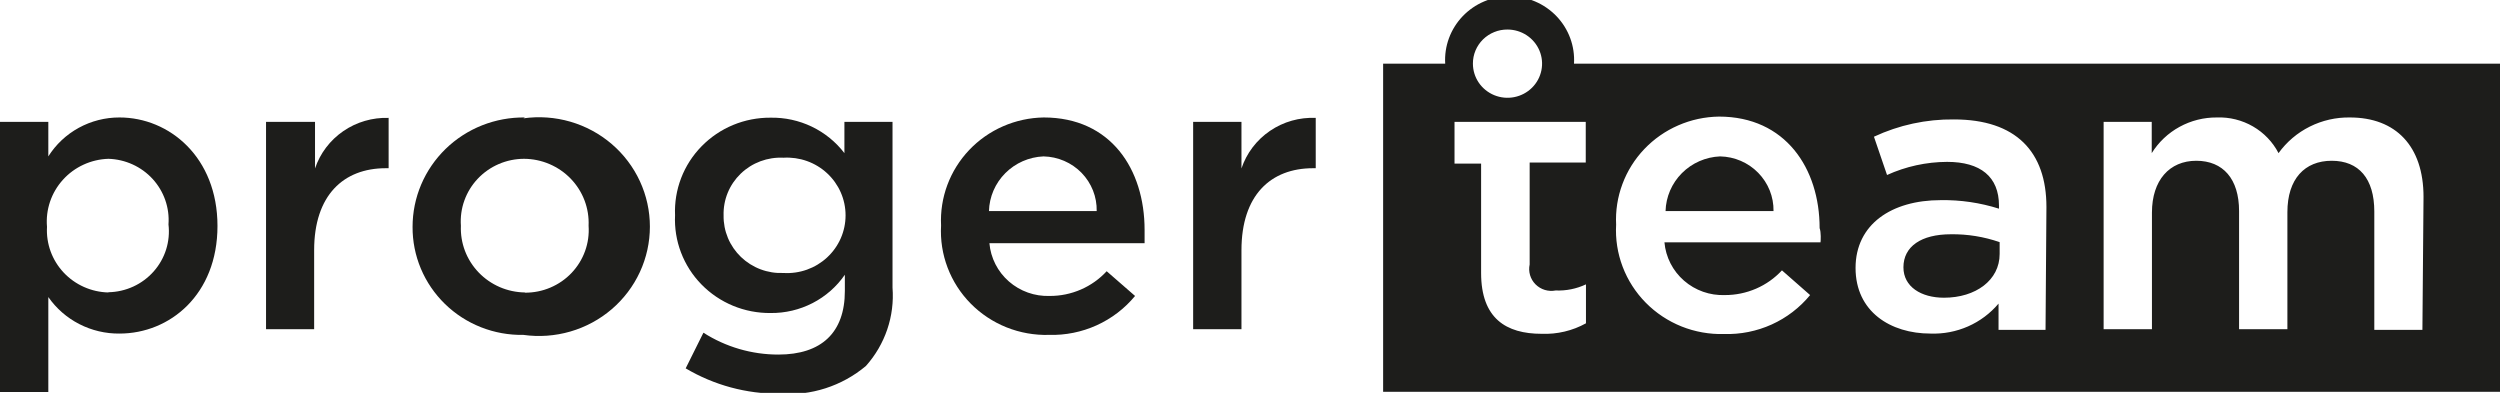
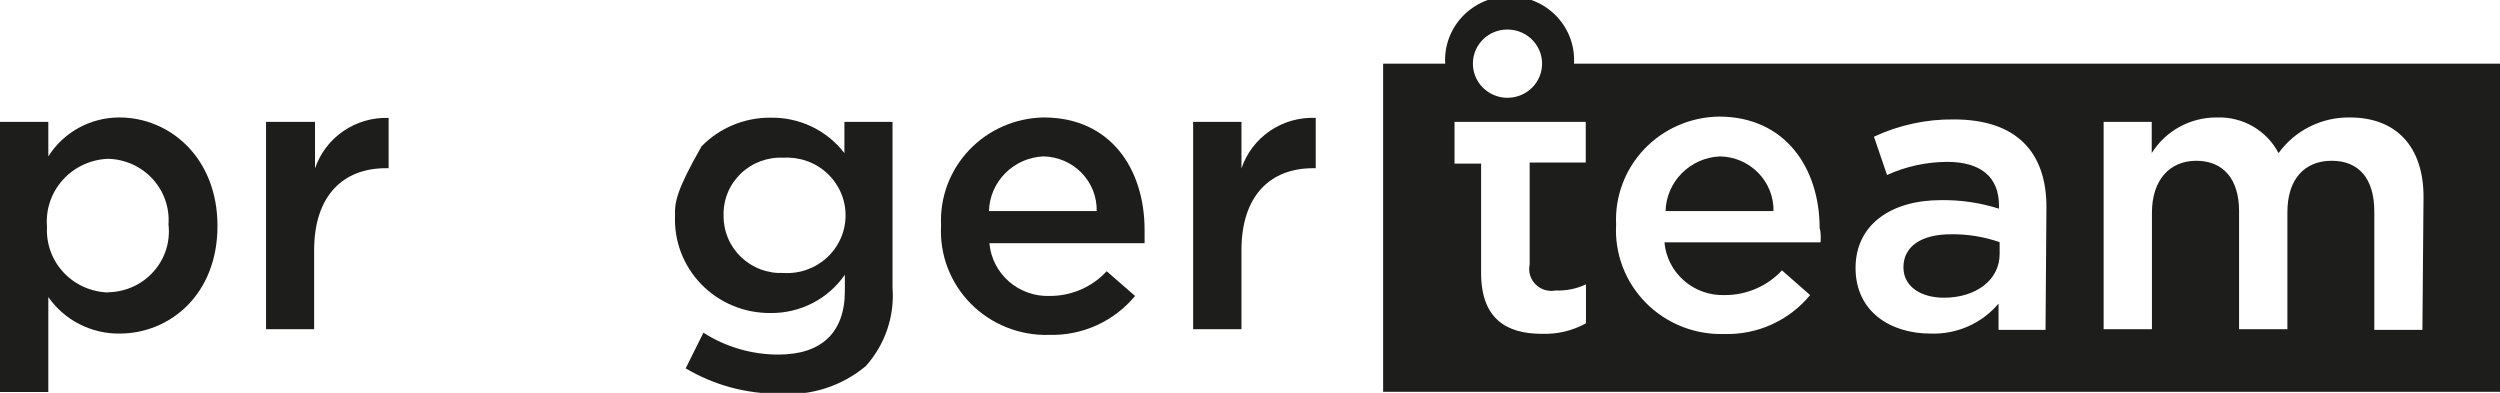
<svg xmlns="http://www.w3.org/2000/svg" width="140" height="22" viewBox="0 0 140 22" fill="none">
  <g clip-path="url(#clip0)">
    <path d="M88.144 3.565C88.173 3.08 88.101 2.594 87.933 2.138C87.765 1.681 87.504 1.263 87.166 0.91C86.828 0.557 86.421 0.275 85.969 0.083C85.517 -0.11 85.03 -0.209 84.538 -0.209C84.045 -0.209 83.558 -0.11 83.106 0.083C82.654 0.275 82.247 0.557 81.909 0.91C81.572 1.263 81.311 1.681 81.142 2.138C80.974 2.594 80.902 3.08 80.931 3.565H77.455V21.939H140V3.565H88.144ZM84.42 1.654C84.803 1.654 85.177 1.766 85.496 1.976C85.814 2.186 86.062 2.484 86.209 2.833C86.356 3.182 86.394 3.567 86.319 3.937C86.244 4.308 86.06 4.649 85.789 4.916C85.518 5.183 85.173 5.365 84.797 5.439C84.422 5.513 84.032 5.475 83.678 5.33C83.325 5.185 83.022 4.94 82.809 4.626C82.597 4.312 82.483 3.943 82.483 3.565C82.481 3.313 82.53 3.064 82.627 2.831C82.724 2.599 82.866 2.388 83.046 2.21C83.227 2.032 83.441 1.891 83.677 1.796C83.912 1.7 84.165 1.652 84.42 1.654ZM88.802 9.101H85.661V14.81C85.618 15.008 85.626 15.213 85.683 15.408C85.741 15.602 85.846 15.78 85.99 15.924C86.134 16.068 86.312 16.175 86.508 16.235C86.704 16.295 86.912 16.306 87.114 16.267C87.7 16.291 88.284 16.174 88.814 15.924V18.105C88.058 18.524 87.198 18.727 86.332 18.693C84.345 18.693 82.942 17.835 82.942 15.287V9.163H81.453V6.823H88.802V9.101ZM101.899 13.572H93.209C93.282 14.4 93.674 15.168 94.305 15.717C94.936 16.267 95.757 16.556 96.598 16.524C97.198 16.525 97.792 16.402 98.341 16.164C98.891 15.926 99.384 15.577 99.789 15.14L101.366 16.524C100.787 17.229 100.051 17.793 99.216 18.171C98.38 18.549 97.468 18.732 96.549 18.705C95.735 18.728 94.924 18.584 94.169 18.283C93.415 17.981 92.731 17.528 92.163 16.952C91.595 16.377 91.154 15.691 90.868 14.938C90.582 14.185 90.458 13.383 90.503 12.58C90.464 11.806 90.584 11.033 90.856 10.306C91.127 9.578 91.543 8.913 92.081 8.348C92.619 7.783 93.266 7.331 93.985 7.019C94.703 6.706 95.478 6.54 96.263 6.529C99.988 6.529 101.899 9.432 101.899 12.776C101.986 13.009 101.962 13.474 101.949 13.572H101.899ZM114.55 18.472H111.918V17.002C111.455 17.551 110.871 17.988 110.21 18.279C109.549 18.569 108.83 18.707 108.107 18.68C105.872 18.68 103.911 17.456 103.911 15.006C103.911 12.556 105.934 11.208 108.678 11.208C109.785 11.19 110.888 11.352 111.943 11.686V11.514C111.943 9.898 110.912 9.065 109.038 9.065C107.876 9.07 106.729 9.321 105.674 9.8L104.941 7.656C106.341 7.001 107.874 6.67 109.423 6.688C112.899 6.688 114.6 8.501 114.6 11.588L114.55 18.472ZM135.655 18.472H132.961V11.845C132.961 9.996 132.092 9.003 130.577 9.003C129.063 9.003 128.094 10.02 128.094 11.882V18.435H125.388V11.821C125.388 10.02 124.494 9.003 122.992 9.003C121.49 9.003 120.509 10.094 120.509 11.906V18.435H117.803V6.823H120.497V8.575C120.879 7.96 121.416 7.453 122.056 7.103C122.695 6.753 123.415 6.572 124.147 6.578C124.855 6.552 125.556 6.727 126.167 7.08C126.778 7.434 127.275 7.952 127.598 8.575C128.05 7.947 128.651 7.438 129.347 7.09C130.043 6.742 130.815 6.566 131.595 6.578C134.165 6.578 135.717 8.183 135.717 11.024L135.655 18.472Z" fill="#1D1D1B" />
    <path d="M106.592 14.969C106.592 16.059 107.585 16.672 108.864 16.672C110.639 16.672 111.98 15.691 111.98 14.222V13.56C111.103 13.256 110.179 13.106 109.249 13.119C107.585 13.119 106.592 13.805 106.592 14.969Z" fill="#1D1D1B" />
    <path d="M96.325 8.758C95.518 8.792 94.753 9.127 94.186 9.696C93.62 10.264 93.293 11.024 93.271 11.821H99.317C99.331 11.024 99.023 10.254 98.462 9.68C97.902 9.106 97.133 8.774 96.325 8.758Z" fill="#1D1D1B" />
    <path d="M6.691 6.578C5.894 6.576 5.109 6.776 4.412 7.157C3.714 7.539 3.127 8.09 2.706 8.758V6.823H0V21.951H2.706V16.635C3.15 17.272 3.745 17.792 4.44 18.148C5.135 18.505 5.908 18.688 6.691 18.68C9.51 18.68 12.179 16.5 12.179 12.654C12.179 8.807 9.485 6.578 6.691 6.578ZM6.071 16.378C5.598 16.367 5.132 16.262 4.701 16.07C4.27 15.878 3.882 15.602 3.562 15.26C3.241 14.917 2.993 14.514 2.833 14.074C2.674 13.635 2.605 13.169 2.632 12.703C2.591 12.227 2.649 11.748 2.802 11.295C2.955 10.842 3.2 10.425 3.522 10.069C3.843 9.712 4.235 9.424 4.674 9.222C5.112 9.02 5.587 8.908 6.071 8.893C6.539 8.907 7 9.014 7.426 9.208C7.852 9.402 8.233 9.679 8.548 10.022C8.862 10.366 9.102 10.768 9.255 11.206C9.408 11.643 9.469 12.107 9.435 12.568C9.491 13.04 9.445 13.518 9.303 13.972C9.16 14.425 8.922 14.844 8.605 15.202C8.288 15.559 7.899 15.848 7.463 16.048C7.026 16.248 6.552 16.357 6.071 16.365V16.378Z" fill="#1D1D1B" />
    <path d="M17.641 9.432V6.823H14.898V18.435H17.592V14.013C17.592 10.927 19.243 9.42 21.602 9.42H21.763V6.602C20.858 6.573 19.969 6.832 19.226 7.342C18.483 7.852 17.927 8.585 17.641 9.432Z" fill="#1D1D1B" />
-     <path d="M29.398 6.578C28.576 6.567 27.759 6.717 26.996 7.019C26.233 7.322 25.538 7.771 24.952 8.341C24.367 8.911 23.902 9.59 23.584 10.339C23.267 11.088 23.104 11.891 23.104 12.703C23.099 13.505 23.256 14.3 23.567 15.041C23.878 15.783 24.337 16.455 24.915 17.019C25.493 17.583 26.18 18.027 26.935 18.325C27.69 18.623 28.498 18.769 29.311 18.754C30.191 18.878 31.088 18.813 31.941 18.565C32.794 18.317 33.583 17.892 34.255 17.317C34.926 16.742 35.465 16.031 35.834 15.233C36.203 14.435 36.394 13.568 36.394 12.69C36.394 11.813 36.203 10.946 35.834 10.148C35.465 9.35 34.926 8.639 34.255 8.064C33.583 7.489 32.794 7.063 31.941 6.815C31.088 6.567 30.191 6.503 29.311 6.627L29.398 6.578ZM29.398 16.378C28.912 16.371 28.431 16.269 27.986 16.077C27.541 15.884 27.139 15.606 26.804 15.257C26.47 14.909 26.209 14.498 26.038 14.049C25.868 13.599 25.79 13.121 25.81 12.641C25.776 12.162 25.842 11.681 26.005 11.228C26.167 10.775 26.422 10.36 26.754 10.009C27.086 9.657 27.487 9.377 27.933 9.185C28.38 8.993 28.861 8.894 29.348 8.893C29.838 8.896 30.322 8.996 30.771 9.188C31.22 9.38 31.626 9.659 31.963 10.009C32.3 10.359 32.562 10.772 32.734 11.225C32.905 11.677 32.983 12.159 32.961 12.641C32.995 13.123 32.928 13.606 32.764 14.06C32.6 14.515 32.343 14.931 32.009 15.283C31.674 15.635 31.27 15.915 30.82 16.105C30.371 16.296 29.887 16.393 29.398 16.39V16.378Z" fill="#1D1D1B" />
-     <path d="M47.287 8.575C46.806 7.946 46.18 7.438 45.462 7.093C44.743 6.748 43.952 6.576 43.153 6.59C42.433 6.585 41.719 6.723 41.055 6.998C40.391 7.273 39.791 7.679 39.291 8.19C38.79 8.7 38.4 9.306 38.144 9.971C37.889 10.635 37.772 11.344 37.803 12.053C37.769 12.765 37.883 13.476 38.137 14.142C38.391 14.808 38.781 15.417 39.282 15.929C39.783 16.442 40.385 16.848 41.05 17.123C41.716 17.398 42.432 17.536 43.153 17.529C43.972 17.538 44.78 17.346 45.506 16.972C46.231 16.598 46.852 16.053 47.312 15.385V16.292C47.312 18.631 45.996 19.856 43.588 19.856C42.099 19.857 40.641 19.431 39.392 18.631L38.398 20.628C39.984 21.568 41.8 22.06 43.65 22.049C45.409 22.182 47.149 21.622 48.492 20.493C49.024 19.897 49.43 19.202 49.686 18.449C49.942 17.696 50.042 16.9 49.981 16.108V6.823H47.287V8.575ZM43.873 15.287C43.436 15.306 42.999 15.236 42.589 15.081C42.18 14.927 41.807 14.692 41.493 14.39C41.179 14.088 40.931 13.727 40.764 13.327C40.597 12.927 40.514 12.498 40.521 12.066C40.509 11.631 40.587 11.199 40.752 10.796C40.917 10.393 41.165 10.029 41.48 9.725C41.795 9.421 42.17 9.185 42.582 9.031C42.994 8.878 43.434 8.81 43.873 8.832C44.32 8.805 44.767 8.868 45.188 9.018C45.609 9.168 45.994 9.401 46.32 9.704C46.646 10.006 46.906 10.371 47.083 10.776C47.261 11.181 47.352 11.618 47.352 12.06C47.352 12.501 47.261 12.938 47.083 13.343C46.906 13.748 46.646 14.113 46.32 14.415C45.994 14.718 45.609 14.951 45.188 15.101C44.767 15.251 44.32 15.314 43.873 15.287Z" fill="#1D1D1B" />
+     <path d="M47.287 8.575C46.806 7.946 46.18 7.438 45.462 7.093C44.743 6.748 43.952 6.576 43.153 6.59C42.433 6.585 41.719 6.723 41.055 6.998C40.391 7.273 39.791 7.679 39.291 8.19C37.889 10.635 37.772 11.344 37.803 12.053C37.769 12.765 37.883 13.476 38.137 14.142C38.391 14.808 38.781 15.417 39.282 15.929C39.783 16.442 40.385 16.848 41.05 17.123C41.716 17.398 42.432 17.536 43.153 17.529C43.972 17.538 44.78 17.346 45.506 16.972C46.231 16.598 46.852 16.053 47.312 15.385V16.292C47.312 18.631 45.996 19.856 43.588 19.856C42.099 19.857 40.641 19.431 39.392 18.631L38.398 20.628C39.984 21.568 41.8 22.06 43.65 22.049C45.409 22.182 47.149 21.622 48.492 20.493C49.024 19.897 49.43 19.202 49.686 18.449C49.942 17.696 50.042 16.9 49.981 16.108V6.823H47.287V8.575ZM43.873 15.287C43.436 15.306 42.999 15.236 42.589 15.081C42.18 14.927 41.807 14.692 41.493 14.39C41.179 14.088 40.931 13.727 40.764 13.327C40.597 12.927 40.514 12.498 40.521 12.066C40.509 11.631 40.587 11.199 40.752 10.796C40.917 10.393 41.165 10.029 41.48 9.725C41.795 9.421 42.17 9.185 42.582 9.031C42.994 8.878 43.434 8.81 43.873 8.832C44.32 8.805 44.767 8.868 45.188 9.018C45.609 9.168 45.994 9.401 46.32 9.704C46.646 10.006 46.906 10.371 47.083 10.776C47.261 11.181 47.352 11.618 47.352 12.06C47.352 12.501 47.261 12.938 47.083 13.343C46.906 13.748 46.646 14.113 46.32 14.415C45.994 14.718 45.609 14.951 45.188 15.101C44.767 15.251 44.32 15.314 43.873 15.287Z" fill="#1D1D1B" />
    <path d="M58.448 6.578C57.664 6.59 56.89 6.758 56.173 7.071C55.456 7.384 54.81 7.837 54.274 8.401C53.738 8.966 53.322 9.631 53.052 10.357C52.781 11.084 52.662 11.856 52.7 12.629C52.655 13.432 52.779 14.235 53.065 14.987C53.351 15.74 53.792 16.426 54.36 17.001C54.929 17.577 55.612 18.03 56.367 18.332C57.122 18.633 57.932 18.777 58.746 18.754C59.665 18.779 60.577 18.595 61.412 18.217C62.247 17.839 62.983 17.277 63.563 16.573L61.974 15.189C61.57 15.627 61.077 15.977 60.527 16.215C59.978 16.453 59.384 16.576 58.783 16.573C57.944 16.602 57.127 16.311 56.498 15.762C55.87 15.213 55.479 14.447 55.407 13.621H64.097C64.097 13.499 64.097 13.058 64.097 12.874C64.097 9.481 62.21 6.578 58.448 6.578ZM55.382 11.821C55.403 11.024 55.73 10.264 56.297 9.696C56.864 9.127 57.628 8.792 58.436 8.758C58.835 8.766 59.229 8.852 59.595 9.01C59.961 9.168 60.292 9.396 60.569 9.68C60.845 9.965 61.062 10.3 61.208 10.668C61.353 11.035 61.423 11.427 61.415 11.821H55.382Z" fill="#1D1D1B" />
    <path d="M69.522 9.432V6.823H66.816V18.435H69.522V14.013C69.522 10.927 71.161 9.42 73.532 9.42H73.681V6.602C72.77 6.562 71.871 6.817 71.12 7.328C70.369 7.839 69.808 8.578 69.522 9.432Z" fill="#1D1D1B" />
  </g>
  <defs>
    <clipPath id="clip0">
      <rect width="140" height="22" fill="white" />
    </clipPath>
  </defs>
</svg>